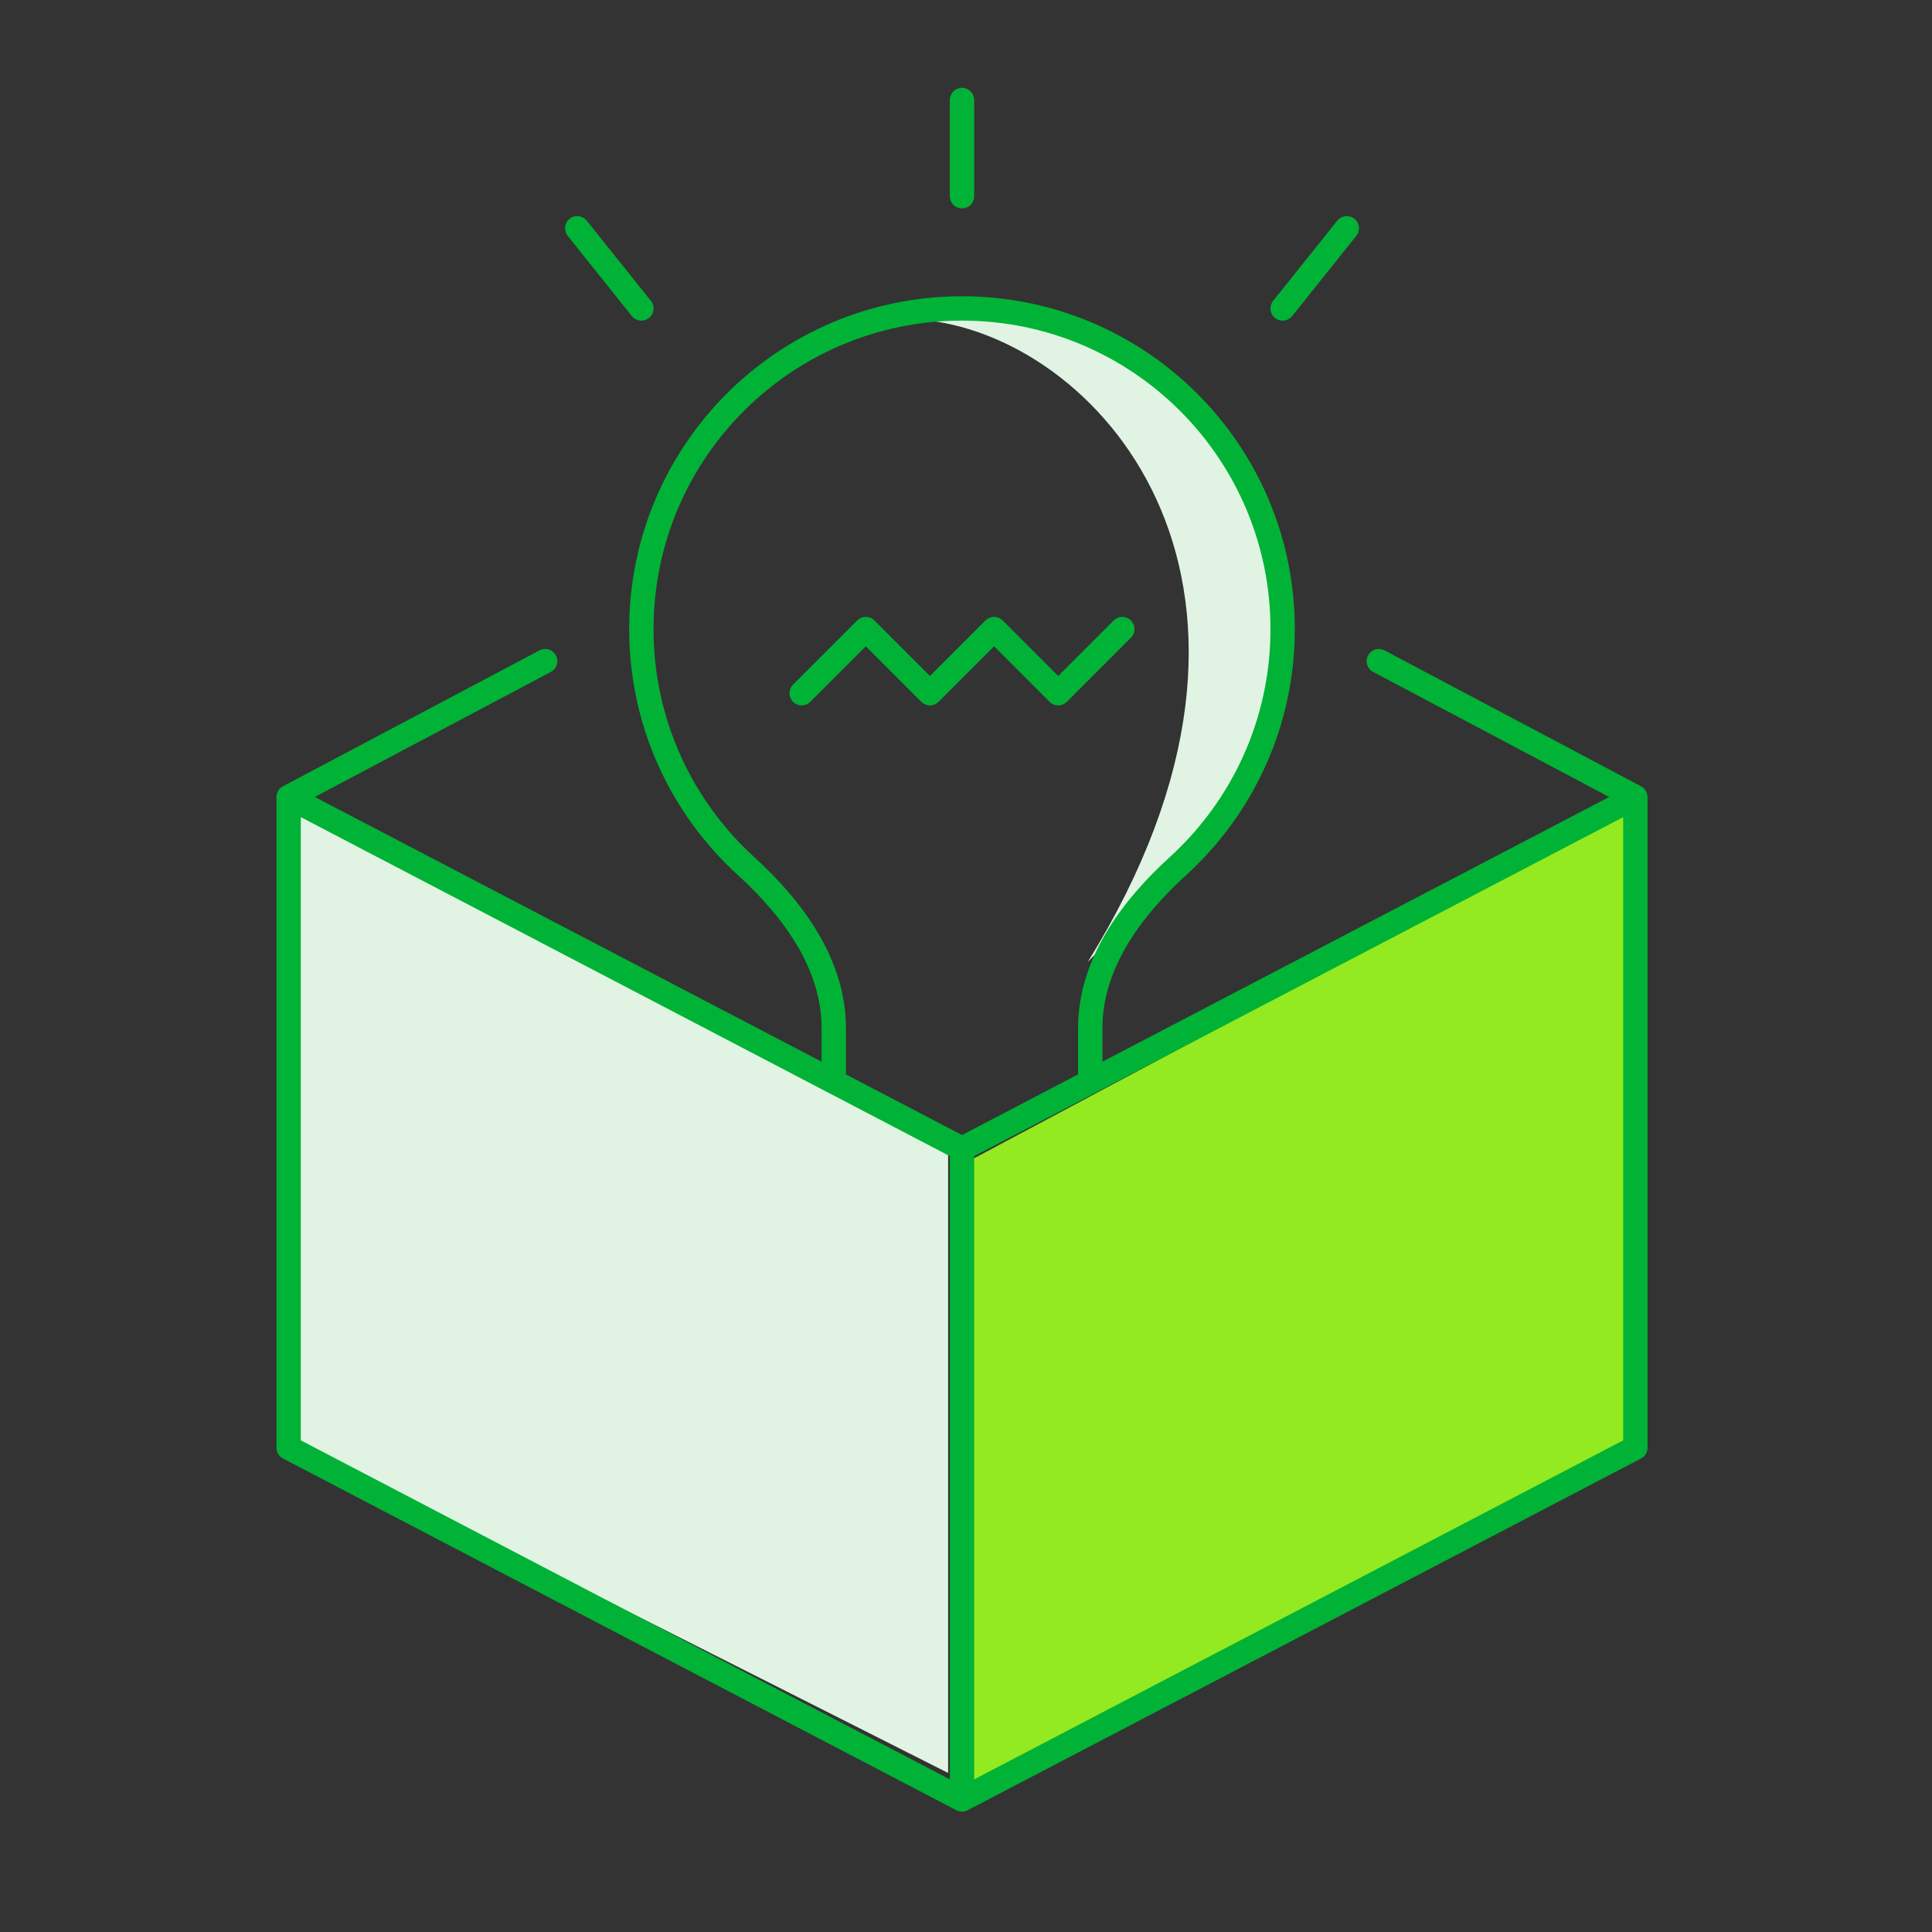
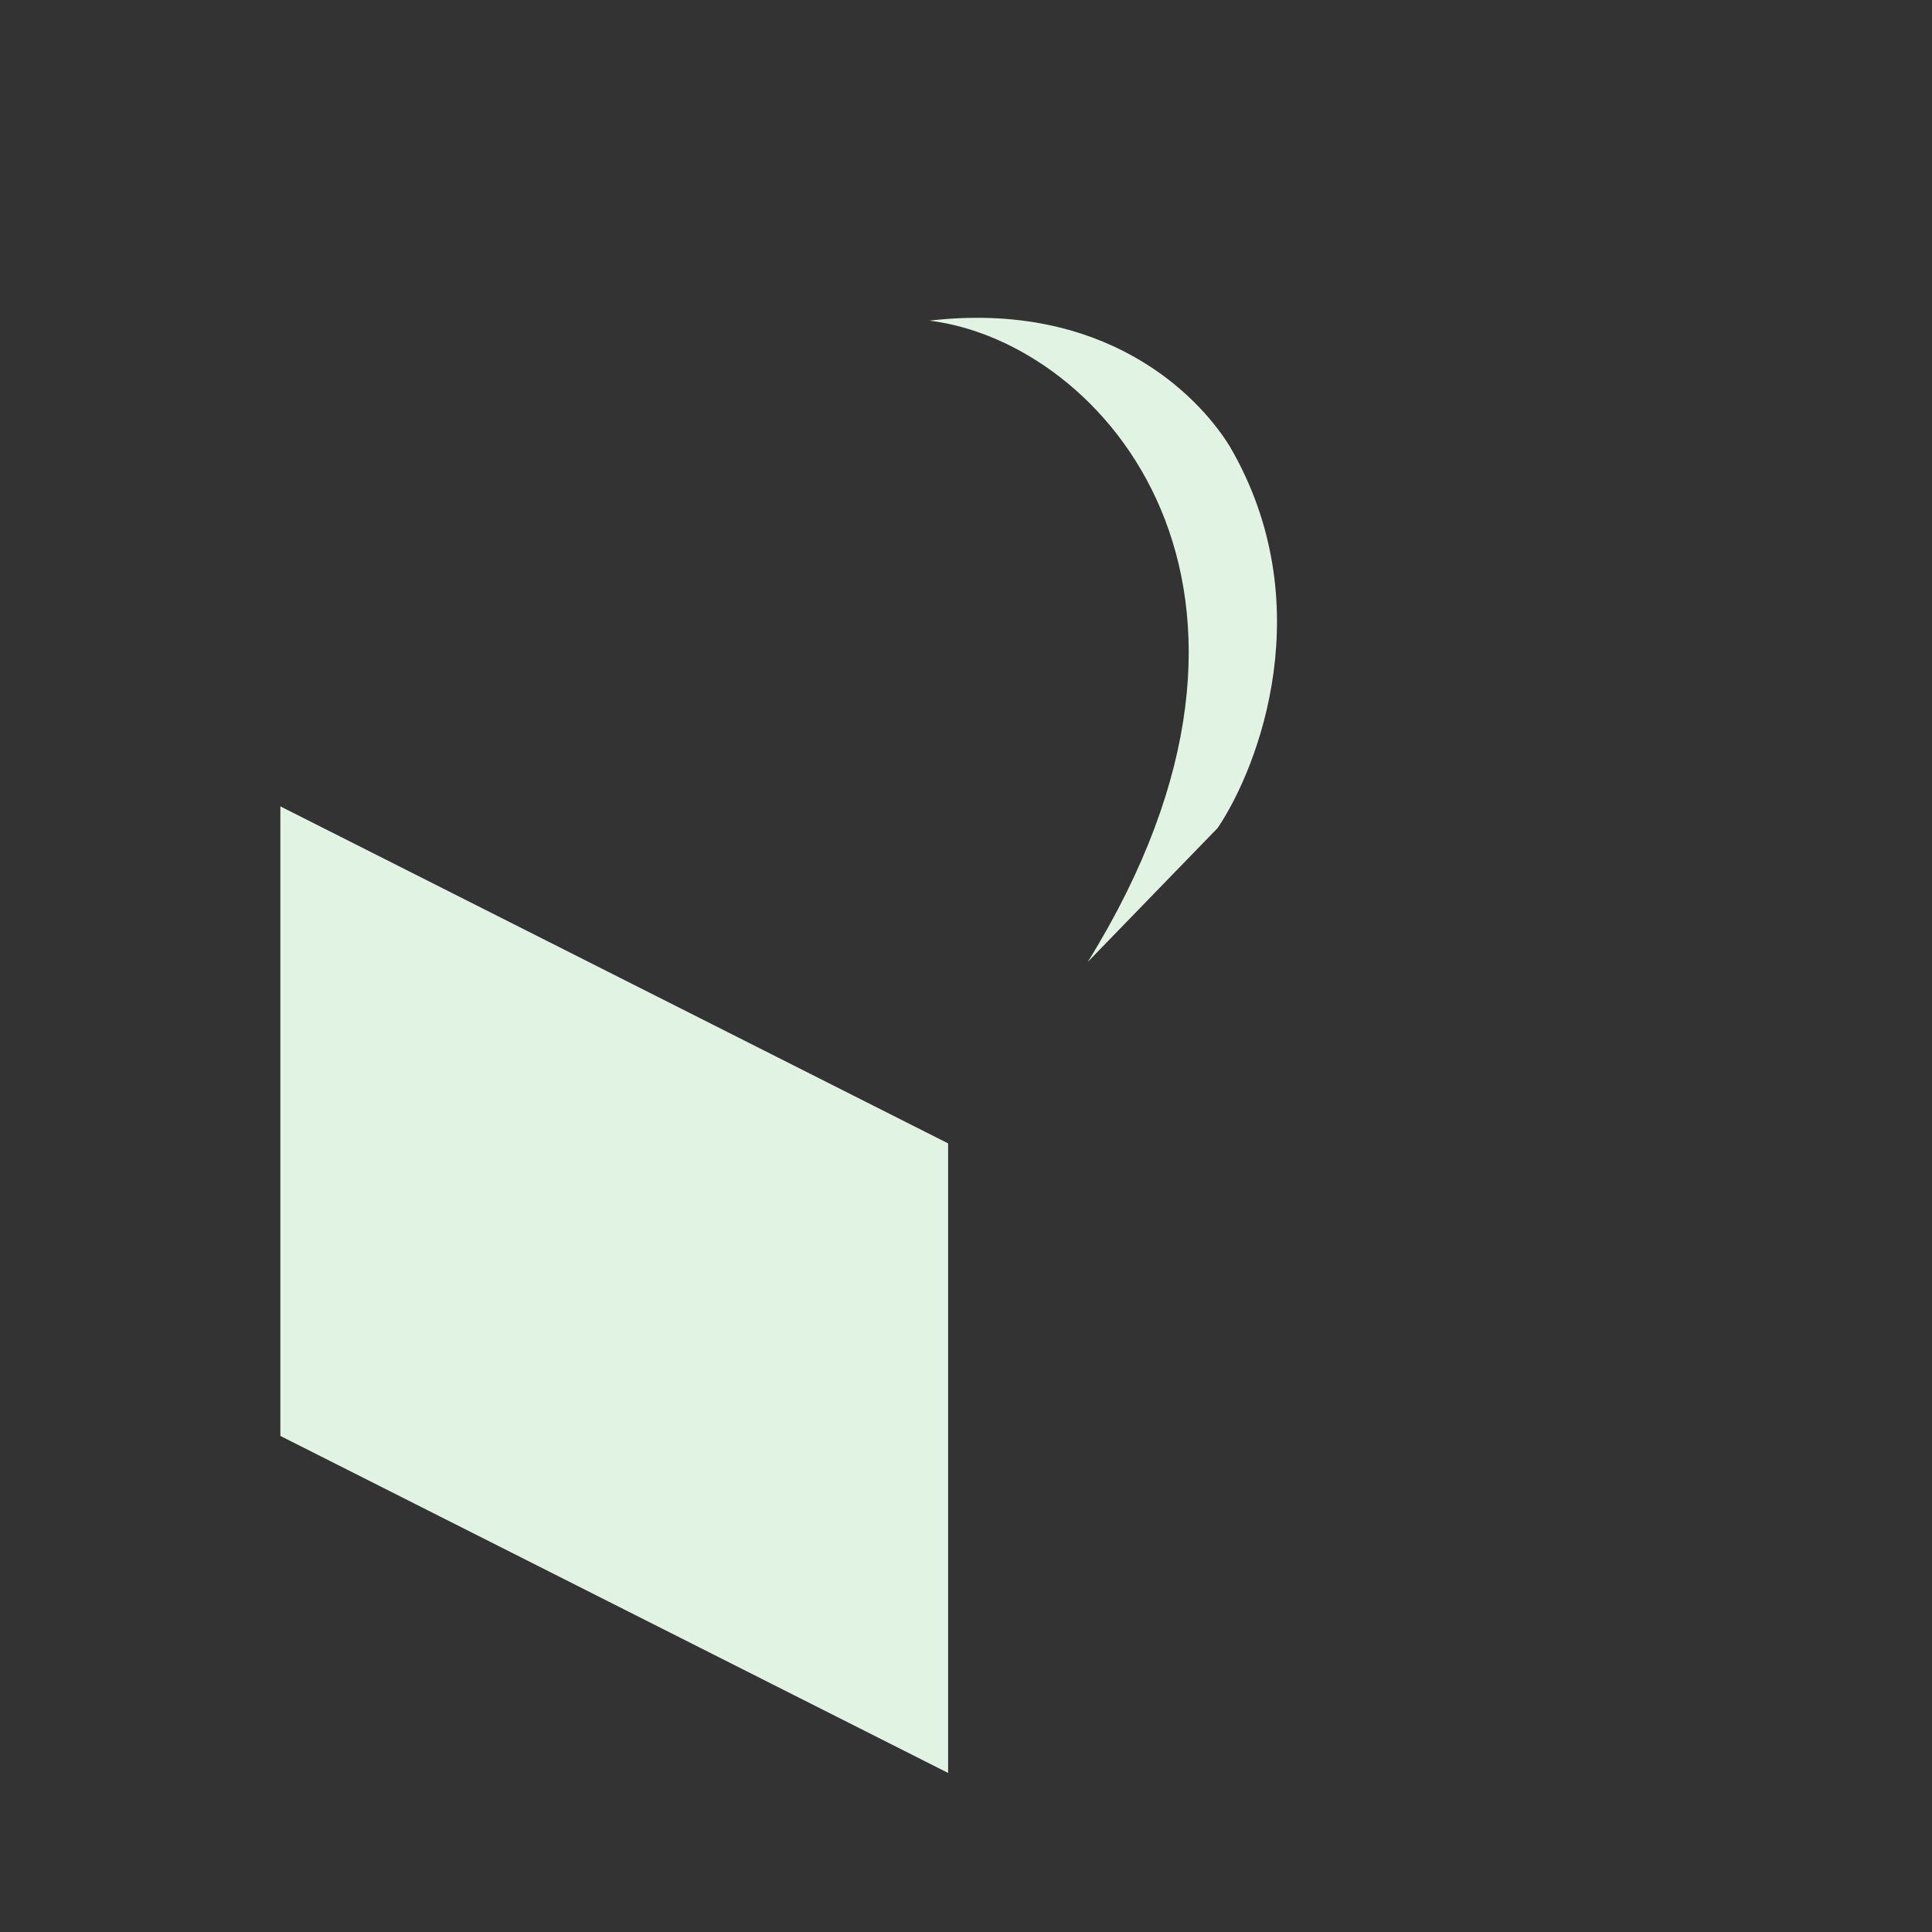
<svg xmlns="http://www.w3.org/2000/svg" width="238" height="238" viewBox="0 0 238 238" fill="none">
  <rect x="0" y="0" width="238" height="238" fill="#333333" stroke="none" />
-   <path d="M201.018 99.5L117.797 143.853V221.406L201.018 179.888V99.5Z" fill="#93EA20" />
  <path d="M34.537 99.336L116.797 140.853V218.406L34.537 176.888V99.336Z" fill="#E1F4E3" />
  <path d="M134 118.5C162.5 72.5 136 42.145 114.5 39.5C136 37 147.5 48.5 151.5 55C162.7 74.2 155.167 94.334 150 102L134 118.5Z" fill="#E1F4E3" />
-   <path d="M35.558 98.185V178.343L118.508 221.671M35.558 98.185L118.508 141.515M35.558 98.185L67.158 81.446M118.508 221.671L201.458 178.343V98.188M118.508 221.671V141.515M118.508 141.515L201.458 98.188M201.458 98.188L169.858 81.446M134.308 132.796V126.633C134.308 118.782 139.297 111.99 145.1 106.704C153.031 99.479 158.008 89.069 158.008 77.496C158.008 55.68 140.323 37.996 118.508 37.996C96.692 37.996 79.008 55.68 79.008 77.496C79.008 89.069 83.985 99.479 91.915 106.704C97.718 111.99 102.708 118.782 102.708 126.633V132.796M98.758 85.396L106.658 77.496L114.558 85.396L122.458 77.496L130.358 85.396L138.258 77.496M118.508 24.171V12.321M79.008 37.996L71.108 28.121M158.008 37.996L165.908 28.121" stroke="#00B336" stroke-width="3" stroke-miterlimit="10" stroke-linecap="round" stroke-linejoin="round" />
</svg>